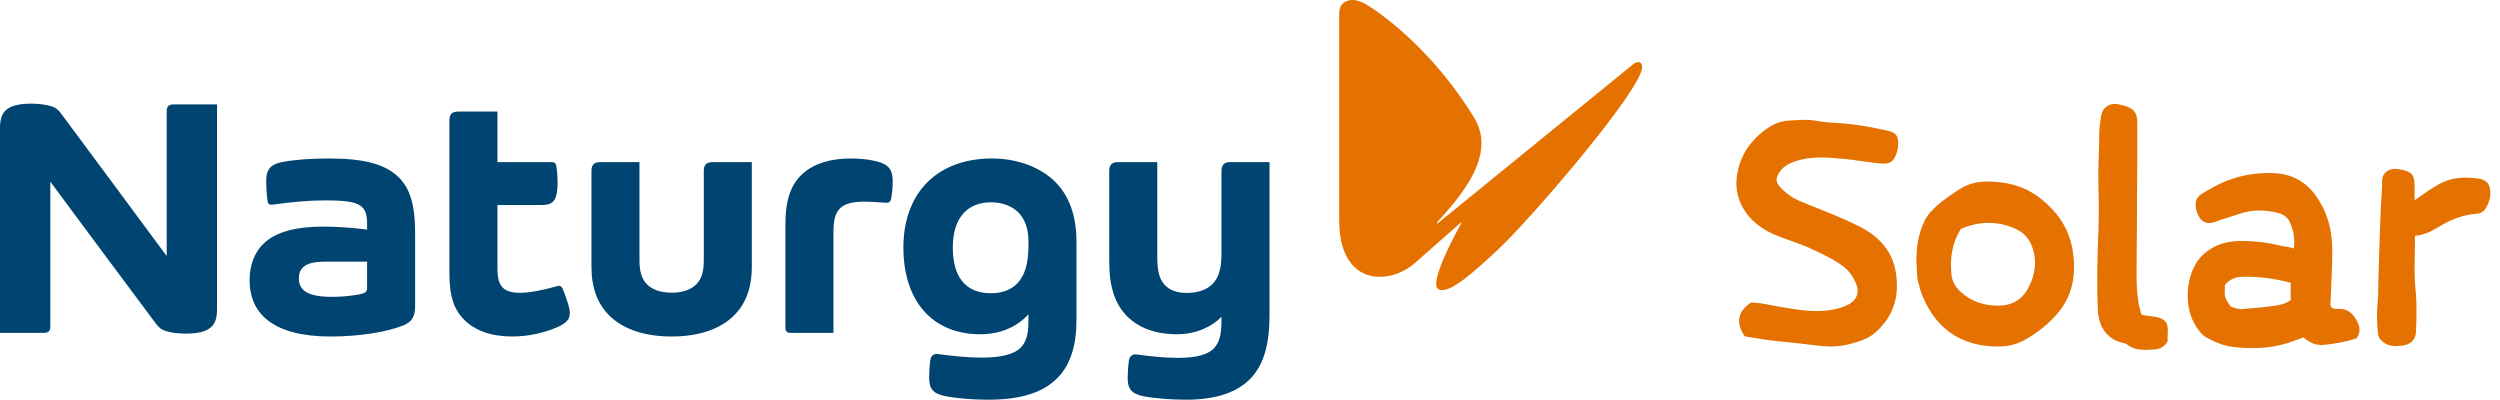
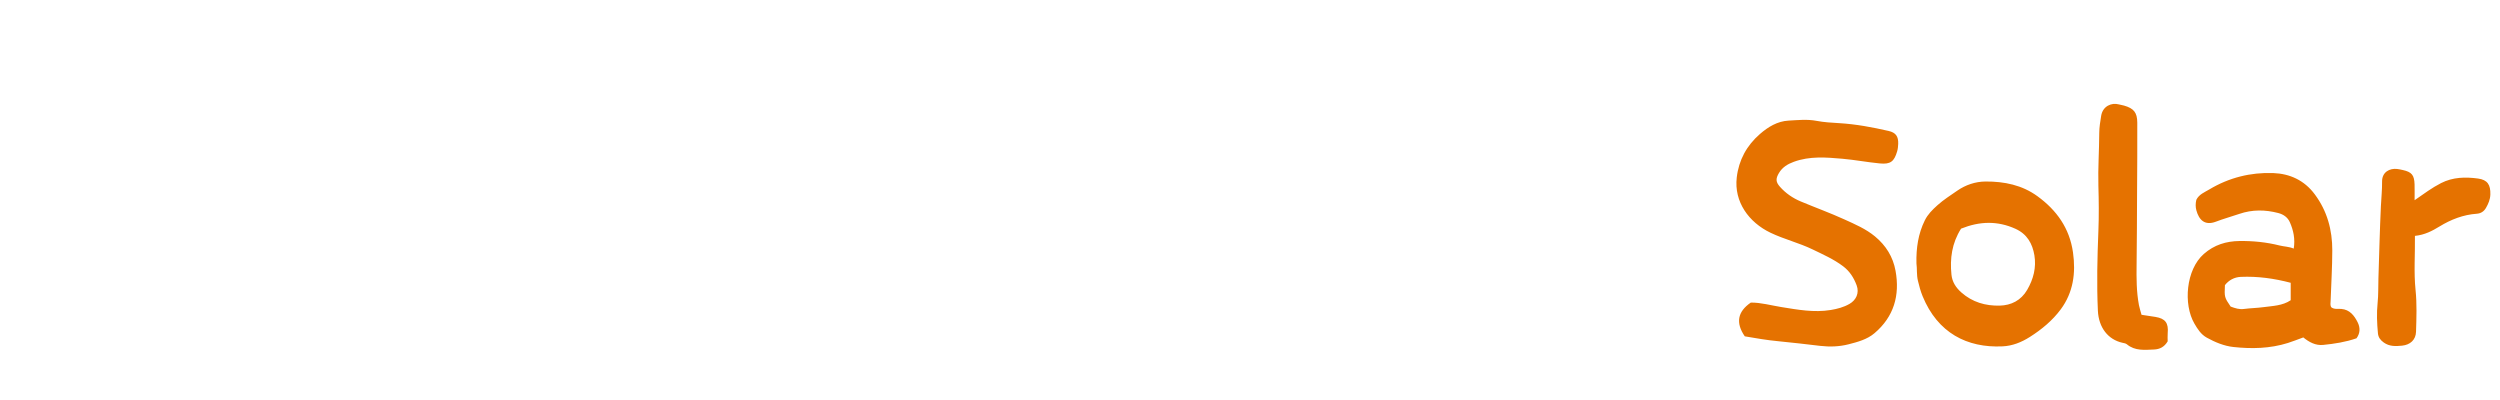
<svg xmlns="http://www.w3.org/2000/svg" width="344" height="55" viewBox="0 0 344 55" fill="none">
-   <path d="M224.619 8.925C224.935 8.645 225.217 8.539 225.429 8.539C225.745 8.539 225.957 8.784 225.957 9.241C225.957 12.298 210.678 30.079 206.207 34.261C202.545 37.704 199.94 39.918 198.426 39.918C197.934 39.918 197.616 39.673 197.616 39.075C197.616 36.791 201.066 30.747 201.066 30.747V30.571L194.695 36.193C193.216 37.494 191.421 38.091 189.801 38.091C186.844 38.091 184.275 35.771 184.275 30.43V1.792C184.275 0.598 185.083 0 186.105 0C186.703 0 187.407 0.246 188.111 0.668C192.583 3.515 198.392 8.891 202.863 16.235C203.567 17.394 203.849 18.554 203.849 19.714C203.849 23.439 200.857 27.198 197.758 30.572V30.783L224.619 8.925Z" fill="#E57200" />
-   <path d="M169.218 22.305C168.43 22.305 168.074 22.734 168.074 23.535V34.972C168.074 36.848 167.721 38.123 166.93 38.982C166.129 39.853 164.881 40.305 163.324 40.305C161.926 40.305 160.898 39.913 160.239 39.179C159.527 38.383 159.242 37.274 159.242 35.384V22.305H153.801C152.909 22.305 152.632 22.813 152.632 23.49V36.017C152.632 39.511 153.44 41.828 155.042 43.471C156.603 45.072 158.922 45.992 161.981 45.992C164.687 45.992 166.876 44.868 168.074 43.588V44.199C168.074 45.781 167.857 46.967 167.159 47.791C166.321 48.777 164.757 49.241 162.02 49.241C160.237 49.241 158.128 49.014 156.458 48.777C155.739 48.675 155.415 49.077 155.322 49.703C155.241 50.243 155.166 51.276 155.166 51.965C155.166 53.395 155.57 54.17 157.363 54.525C158.867 54.823 161.247 54.999 163.218 54.999C167.442 54.999 170.351 53.926 172.134 52.02C173.959 50.067 174.687 47.263 174.687 43.303V22.305H169.218ZM136.492 21.806C129.034 21.806 124.306 26.459 124.306 34.072C124.306 41.206 128.116 45.993 134.888 45.993C137.74 45.993 140.004 44.926 141.512 43.242V44.259C141.512 45.906 141.232 47.04 140.449 47.835C139.512 48.787 137.657 49.21 135.012 49.21C133.263 49.21 131.038 48.991 129.142 48.721C128.514 48.632 128.108 48.878 127.998 49.64C127.903 50.307 127.851 51.293 127.851 51.902C127.851 53.462 128.314 54.153 130.087 54.51C131.691 54.832 133.97 55 135.99 55C140.556 55 143.587 53.982 145.539 51.974C147.324 50.138 148.123 47.474 148.123 44.006V33.281C148.123 29.608 147.076 26.945 145.274 25.101C143.222 23 139.948 21.806 136.492 21.806ZM141.512 33.871C141.512 36.183 141.036 37.924 139.965 39.013C139.133 39.86 137.924 40.35 136.368 40.35C132.645 40.35 131.105 37.839 131.105 34.072C131.105 29.794 133.269 27.837 136.36 27.837C137.898 27.837 139.211 28.338 140.084 29.191C141.022 30.104 141.512 31.465 141.512 33.212V33.871ZM22.938 15.315V35.231C17.692 28.141 12.07 20.547 8.41 15.635C8.007 15.093 7.671 14.796 6.997 14.598C6.22 14.369 5.17 14.262 4.331 14.262C2.648 14.262 1.438 14.531 0.744 15.218C0.245 15.712 0 16.473 0 17.564V45.804H5.922C6.704 45.804 6.924 45.568 6.924 44.845V24.998C11.727 31.471 17.316 39.01 21.453 44.533C21.863 45.079 22.232 45.384 22.866 45.57C23.644 45.799 24.693 45.906 25.532 45.906C27.215 45.906 28.425 45.637 29.119 44.95C29.619 44.455 29.864 43.695 29.864 42.603V14.365H23.93C23.234 14.365 22.938 14.619 22.938 15.315ZM45.318 21.806C42.769 21.806 40.454 21.975 38.809 22.3C37.162 22.625 36.63 23.383 36.63 24.899C36.63 25.824 36.711 26.982 36.817 27.687C36.878 28.089 37.098 28.223 37.626 28.148C40.204 27.783 42.512 27.576 44.662 27.576C47.436 27.576 48.858 27.752 49.66 28.355C50.285 28.824 50.511 29.576 50.511 30.796V31.589C48.484 31.329 46.19 31.177 44.555 31.177C40.701 31.177 37.975 31.915 36.323 33.469C35.038 34.677 34.344 36.441 34.344 38.552C34.344 43.272 37.725 46.304 45.492 46.304C49.45 46.304 53.219 45.688 55.465 44.79C56.691 44.3 57.122 43.546 57.122 42.066V32.106C57.122 28.168 56.429 25.883 54.752 24.289C52.958 22.582 50.033 21.806 45.318 21.806ZM50.511 39.628C50.511 40.137 50.264 40.346 49.532 40.491C48.421 40.709 47.022 40.846 45.678 40.846C42.245 40.846 41.12 39.908 41.12 38.295C41.12 37.65 41.313 37.16 41.682 36.796C42.227 36.256 43.208 36.008 44.683 36.008H50.511L50.511 39.628ZM121.46 22.477C120.62 22.116 119.028 21.806 117.035 21.806C114.431 21.806 112.106 22.429 110.487 23.871C108.984 25.209 108.075 27.218 108.075 30.79V45.147C108.075 45.627 108.364 45.804 108.751 45.804H114.686V32.029C114.686 30.187 114.951 29.347 115.537 28.721C116.173 28.045 117.277 27.745 119.013 27.745C119.674 27.745 120.688 27.81 121.8 27.896C122.351 27.939 122.531 27.769 122.623 27.328C122.737 26.775 122.837 25.782 122.837 24.954C122.836 23.637 122.452 22.902 121.46 22.477ZM77.427 39.747C77.3 39.468 77.174 39.332 76.93 39.332C76.847 39.332 76.729 39.354 76.558 39.403C74.828 39.9 72.899 40.288 71.597 40.288C70.389 40.288 69.642 40.052 69.164 39.563C68.641 39.027 68.451 38.205 68.451 36.87V28.207H74.578C75.515 28.207 76.023 27.973 76.324 27.441C76.605 26.944 76.724 26.187 76.724 25.116C76.724 24.321 76.641 23.312 76.542 22.811C76.468 22.44 76.275 22.305 75.807 22.305H68.451V15.351H63.098C62.139 15.351 61.841 15.739 61.841 16.58V37.75C61.841 40.883 62.553 42.711 63.89 44.021C65.383 45.483 67.555 46.303 70.491 46.303C72.718 46.303 74.929 45.778 76.632 45.043C77.947 44.476 78.409 43.928 78.409 43.073C78.409 42.742 78.333 42.372 78.212 41.959C78.04 41.381 77.705 40.364 77.427 39.747ZM96.842 23.535V35.836C96.842 37.424 96.497 38.444 95.799 39.132C95.065 39.855 93.941 40.275 92.416 40.275C90.893 40.275 89.768 39.855 89.034 39.132C88.336 38.444 87.991 37.424 87.991 35.836V22.305H82.647C81.687 22.305 81.385 22.695 81.385 23.535V36.692C81.385 39.664 82.251 41.843 83.84 43.416C85.743 45.298 88.683 46.303 92.416 46.303C96.149 46.303 99.089 45.298 100.992 43.416C102.582 41.844 103.45 39.665 103.45 36.692V22.305H98.101C97.143 22.305 96.842 22.695 96.842 23.535Z" fill="#004571" />
  <path d="M322.176 42.509C321.709 42.467 321.213 42.603 320.789 42.287C320.606 42.005 320.684 41.693 320.694 41.393C320.774 39.082 320.918 36.771 320.923 34.46C320.928 31.654 320.234 29.053 318.519 26.747C317.072 24.798 315.075 23.9 312.804 23.814C309.694 23.698 306.714 24.44 304.009 26.062C303.349 26.456 302.58 26.744 302.216 27.494C302.096 27.992 302.093 28.48 302.22 28.943C302.581 30.259 303.374 31.089 304.919 30.498C305.97 30.095 307.06 29.8 308.127 29.433C309.91 28.822 311.694 28.84 313.505 29.317C314.237 29.51 314.796 29.928 315.083 30.576C315.575 31.691 315.833 32.873 315.618 34.206C314.949 33.927 314.298 33.935 313.676 33.78C311.861 33.324 310.009 33.138 308.149 33.164C306.334 33.188 304.68 33.682 303.243 34.946C300.783 37.109 300.405 41.872 301.948 44.523C302.389 45.279 302.85 46.015 303.652 46.46C304.803 47.099 306.048 47.61 307.318 47.748C309.826 48.02 312.353 47.965 314.804 47.197C315.505 46.977 316.188 46.701 316.934 46.429C317.729 47.078 318.622 47.565 319.668 47.461C321.22 47.305 322.766 47.07 324.257 46.547C324.79 45.824 324.769 45.045 324.399 44.32C323.938 43.411 323.32 42.611 322.176 42.509ZM315.2 41.311C314.072 42.076 312.749 42.086 311.481 42.261C310.58 42.386 309.663 42.394 308.761 42.514C308.124 42.599 307.563 42.418 306.936 42.183C306.083 40.931 306.069 40.878 306.15 39.234C306.681 38.558 307.428 38.138 308.336 38.098C310.646 37.999 312.912 38.31 315.2 38.912C315.2 39.73 315.2 40.5 315.2 41.311ZM259.87 18.018C257.628 17.505 255.371 17.082 253.068 16.945C252.031 16.884 250.983 16.826 249.966 16.632C248.671 16.384 247.386 16.526 246.106 16.596C244.576 16.68 243.299 17.456 242.162 18.445C240.347 20.024 239.256 22.02 238.977 24.416C238.585 27.779 240.643 30.598 243.622 32.025C245.504 32.927 247.542 33.412 249.419 34.322C250.857 35.02 252.321 35.662 253.613 36.638C254.515 37.321 255.077 38.201 255.473 39.256C255.877 40.336 255.386 41.299 254.498 41.812C253.695 42.276 252.813 42.506 251.914 42.654C249.614 43.032 247.355 42.613 245.094 42.248C243.688 42.021 242.303 41.624 240.913 41.634C239.075 42.893 238.806 44.431 240.084 46.28C241.587 46.535 243.112 46.805 244.673 46.95C246.608 47.13 248.544 47.372 250.479 47.594C251.783 47.744 253.089 47.701 254.363 47.376C255.628 47.053 256.921 46.704 257.929 45.849C260.599 43.586 261.445 40.641 260.825 37.252C260.476 35.343 259.509 33.782 258.003 32.536C256.74 31.49 255.255 30.86 253.8 30.197C251.826 29.297 249.78 28.558 247.778 27.718C246.683 27.259 245.713 26.593 244.92 25.699C244.326 25.03 244.329 24.575 244.78 23.811C245.254 23.011 245.978 22.578 246.816 22.269C249.007 21.461 251.268 21.646 253.516 21.844C255.24 21.995 256.948 22.326 258.671 22.489C260.13 22.627 260.63 22.236 261.045 20.839C261.144 20.51 261.179 20.153 261.193 19.808C261.233 18.773 260.867 18.247 259.87 18.018ZM280.365 27.007C278.248 25.462 275.786 24.961 273.222 24.976C271.807 24.983 270.451 25.449 269.305 26.246C268.389 26.883 267.435 27.482 266.591 28.242C265.9 28.863 265.266 29.486 264.854 30.323C263.946 32.163 263.655 34.125 263.703 36.241C263.809 36.979 263.706 37.812 263.906 38.633C264.081 39.355 264.269 40.069 264.551 40.757C266.62 45.809 270.667 47.889 275.546 47.659C276.905 47.595 278.131 47.11 279.306 46.366C280.947 45.327 282.424 44.096 283.562 42.562C285.275 40.25 285.649 37.577 285.244 34.734C284.77 31.396 282.996 28.926 280.365 27.007ZM278.939 39.886C278.092 41.34 276.742 42.017 275.153 42.054C273.208 42.097 271.404 41.591 269.876 40.236C269.11 39.556 268.62 38.775 268.521 37.797C268.294 35.584 268.574 33.457 269.844 31.462C272.391 30.439 274.835 30.358 277.318 31.477C278.929 32.204 279.664 33.523 279.932 35.124C280.213 36.808 279.801 38.408 278.939 39.886ZM340.973 24.566C339.242 24.333 337.52 24.363 335.888 25.195C334.642 25.83 333.532 26.662 332.248 27.55C332.248 26.756 332.263 26.069 332.245 25.383C332.21 24.099 331.853 23.667 330.632 23.397C330.377 23.34 330.122 23.284 329.864 23.252C328.813 23.123 327.758 23.677 327.774 24.985C327.788 26.119 327.664 27.248 327.611 28.378C327.458 31.684 327.377 34.993 327.271 38.3C327.235 39.433 327.277 40.573 327.158 41.697C327.012 43.096 327.073 44.477 327.204 45.867C327.259 46.444 327.561 46.811 328.01 47.133C328.787 47.687 329.647 47.651 330.518 47.564C331.637 47.453 332.413 46.769 332.446 45.648C332.505 43.732 332.578 41.812 332.38 39.896C332.128 37.46 332.326 35.023 332.294 32.457C333.653 32.316 334.676 31.773 335.684 31.158C337.257 30.198 338.946 29.541 340.803 29.41C341.381 29.369 341.797 29.08 342.071 28.606C342.395 28.04 342.653 27.445 342.673 26.762C342.715 25.427 342.273 24.741 340.973 24.566ZM296.592 43.608C295.994 43.508 295.395 43.425 294.675 43.316C294.54 42.814 294.399 42.403 294.318 41.98C293.97 40.132 293.971 38.263 293.996 36.389C294.041 33.072 294.044 29.754 294.061 26.437C294.076 23.249 294.107 20.062 294.09 16.874C294.083 15.476 293.603 14.914 292.278 14.53C292.028 14.458 291.767 14.426 291.518 14.358C290.593 14.106 289.339 14.563 289.119 15.945C288.996 16.718 288.862 17.502 288.858 18.281C288.848 20.707 288.671 23.129 288.739 25.558C288.797 27.635 288.823 29.718 288.738 31.793C288.59 35.446 288.5 39.098 288.668 42.748C288.778 45.105 290.093 46.732 292.046 47.165C292.255 47.211 292.501 47.245 292.655 47.373C293.775 48.309 295.099 48.144 296.397 48.092C297.176 48.061 297.819 47.741 298.272 46.967C298.272 46.636 298.241 46.243 298.276 45.854C298.407 44.45 297.958 43.836 296.592 43.608Z" fill="#E57200" />
</svg>